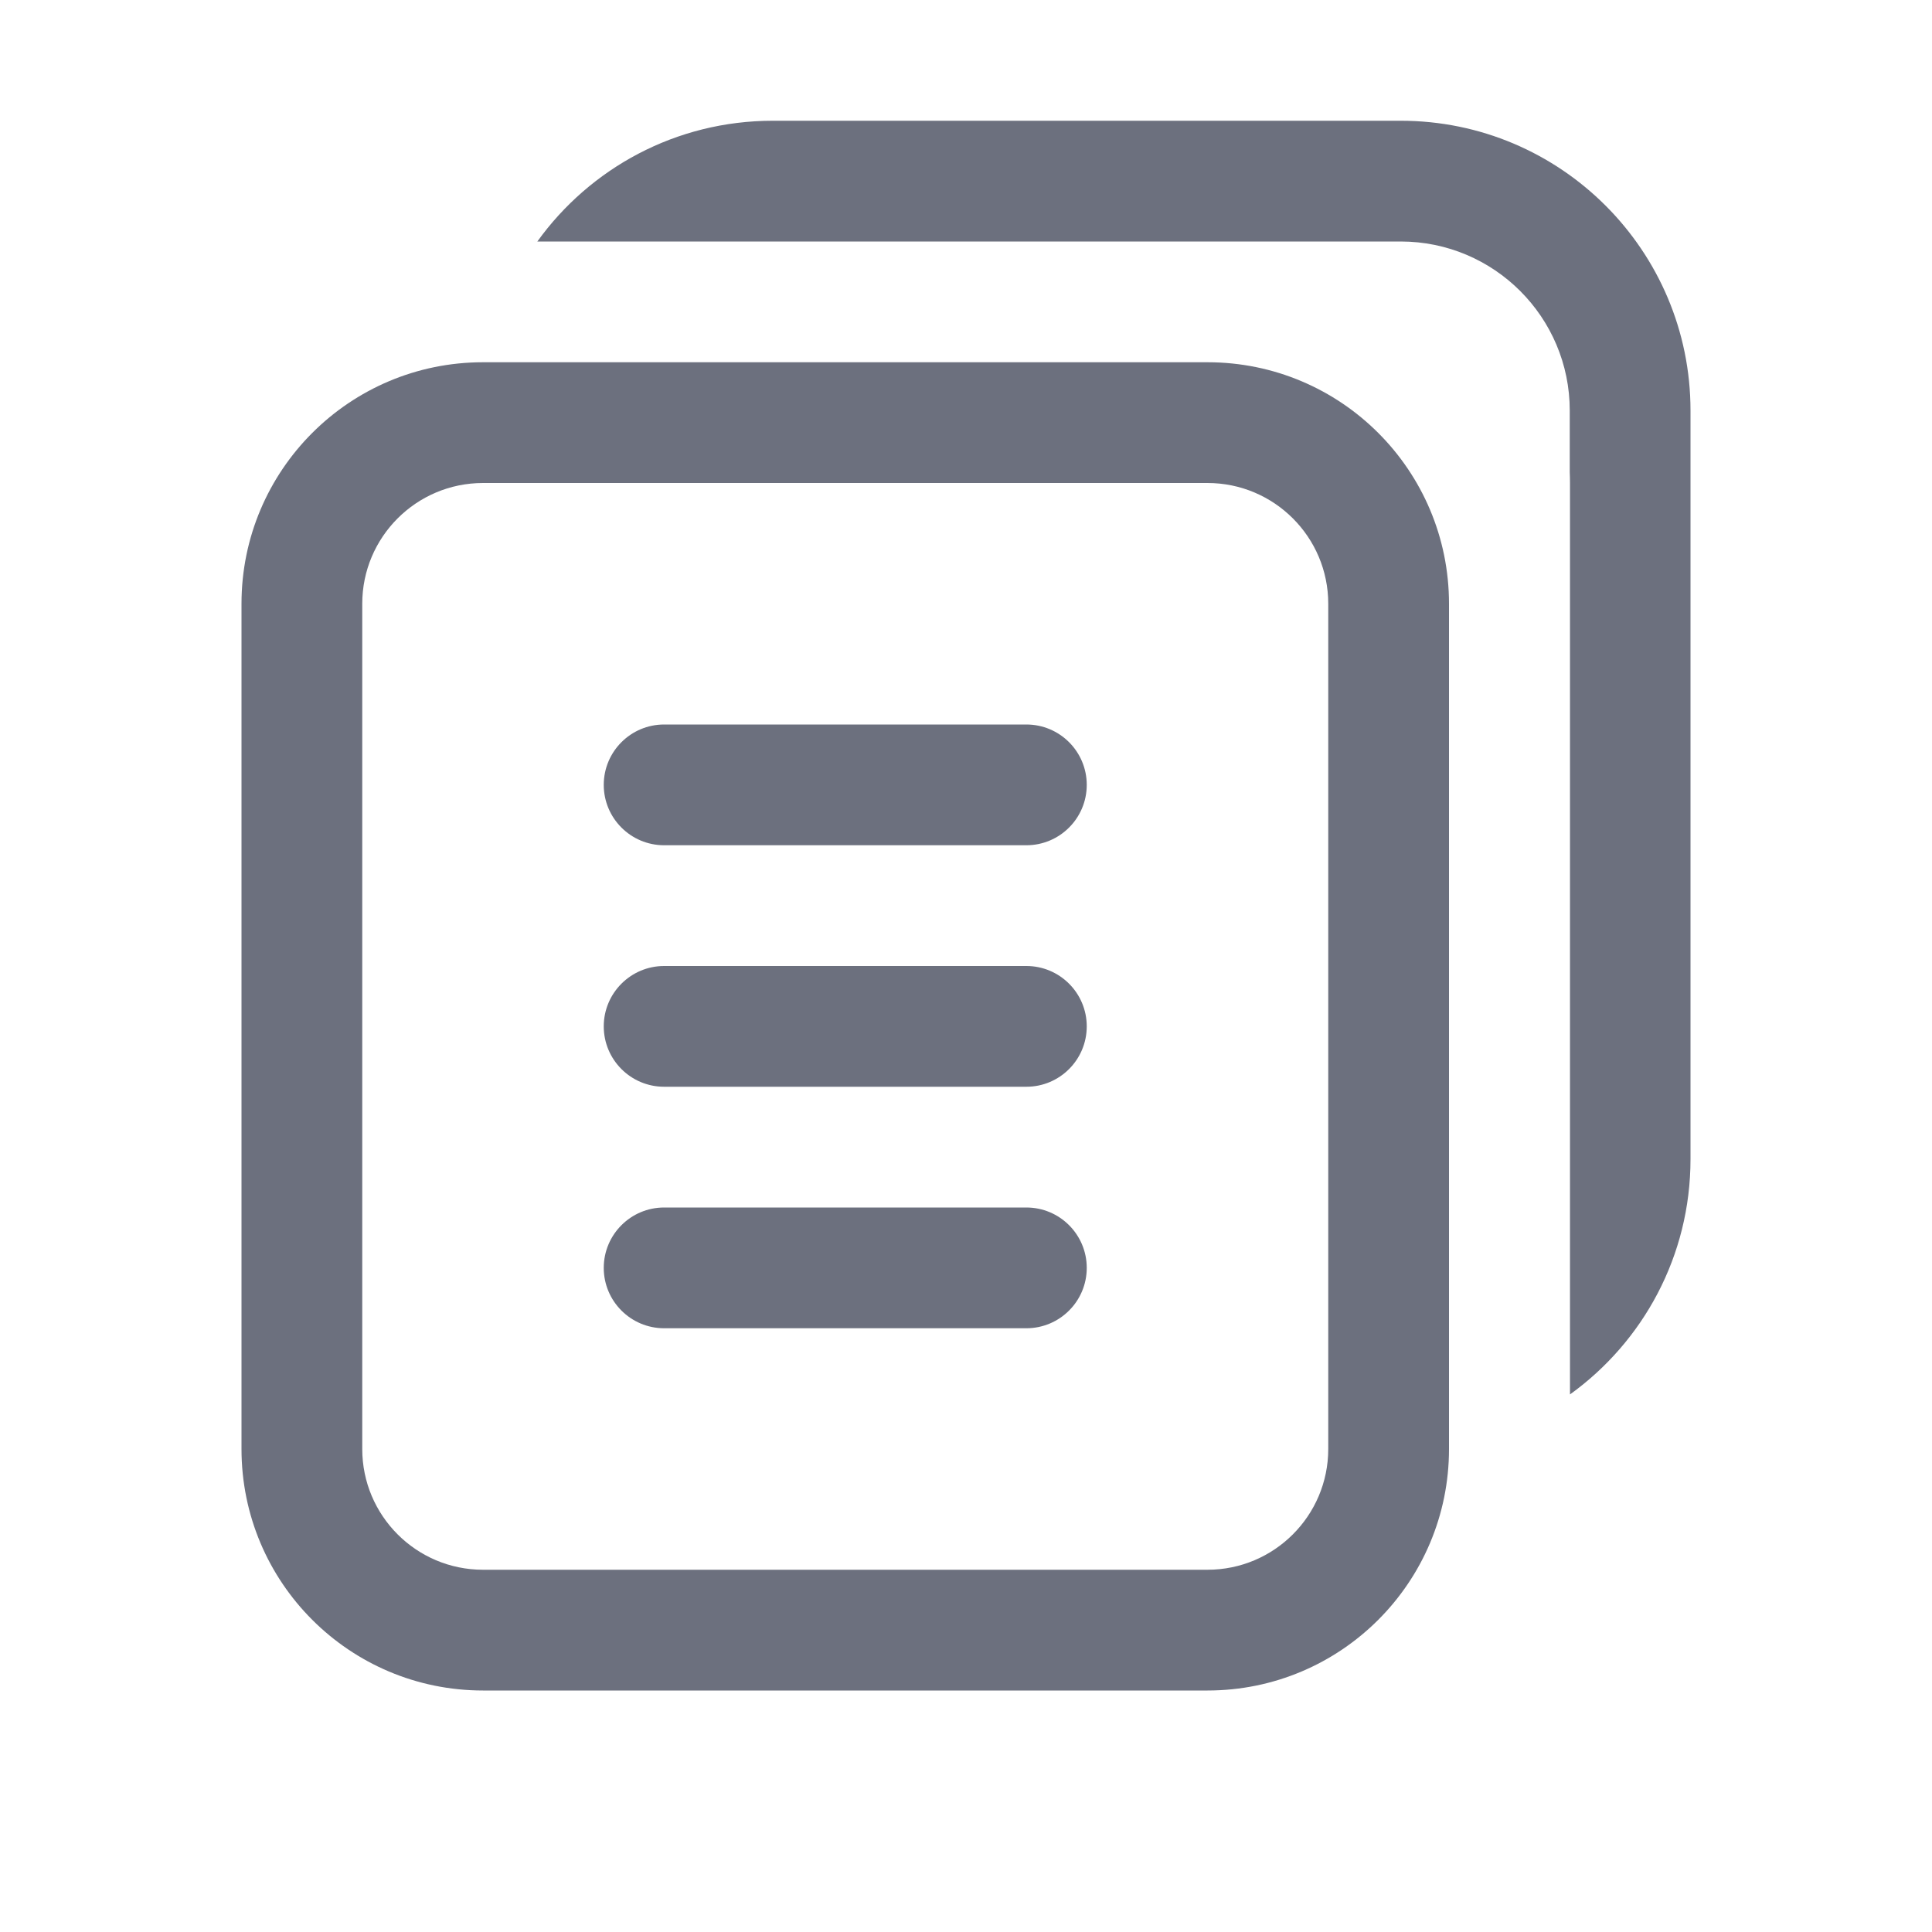
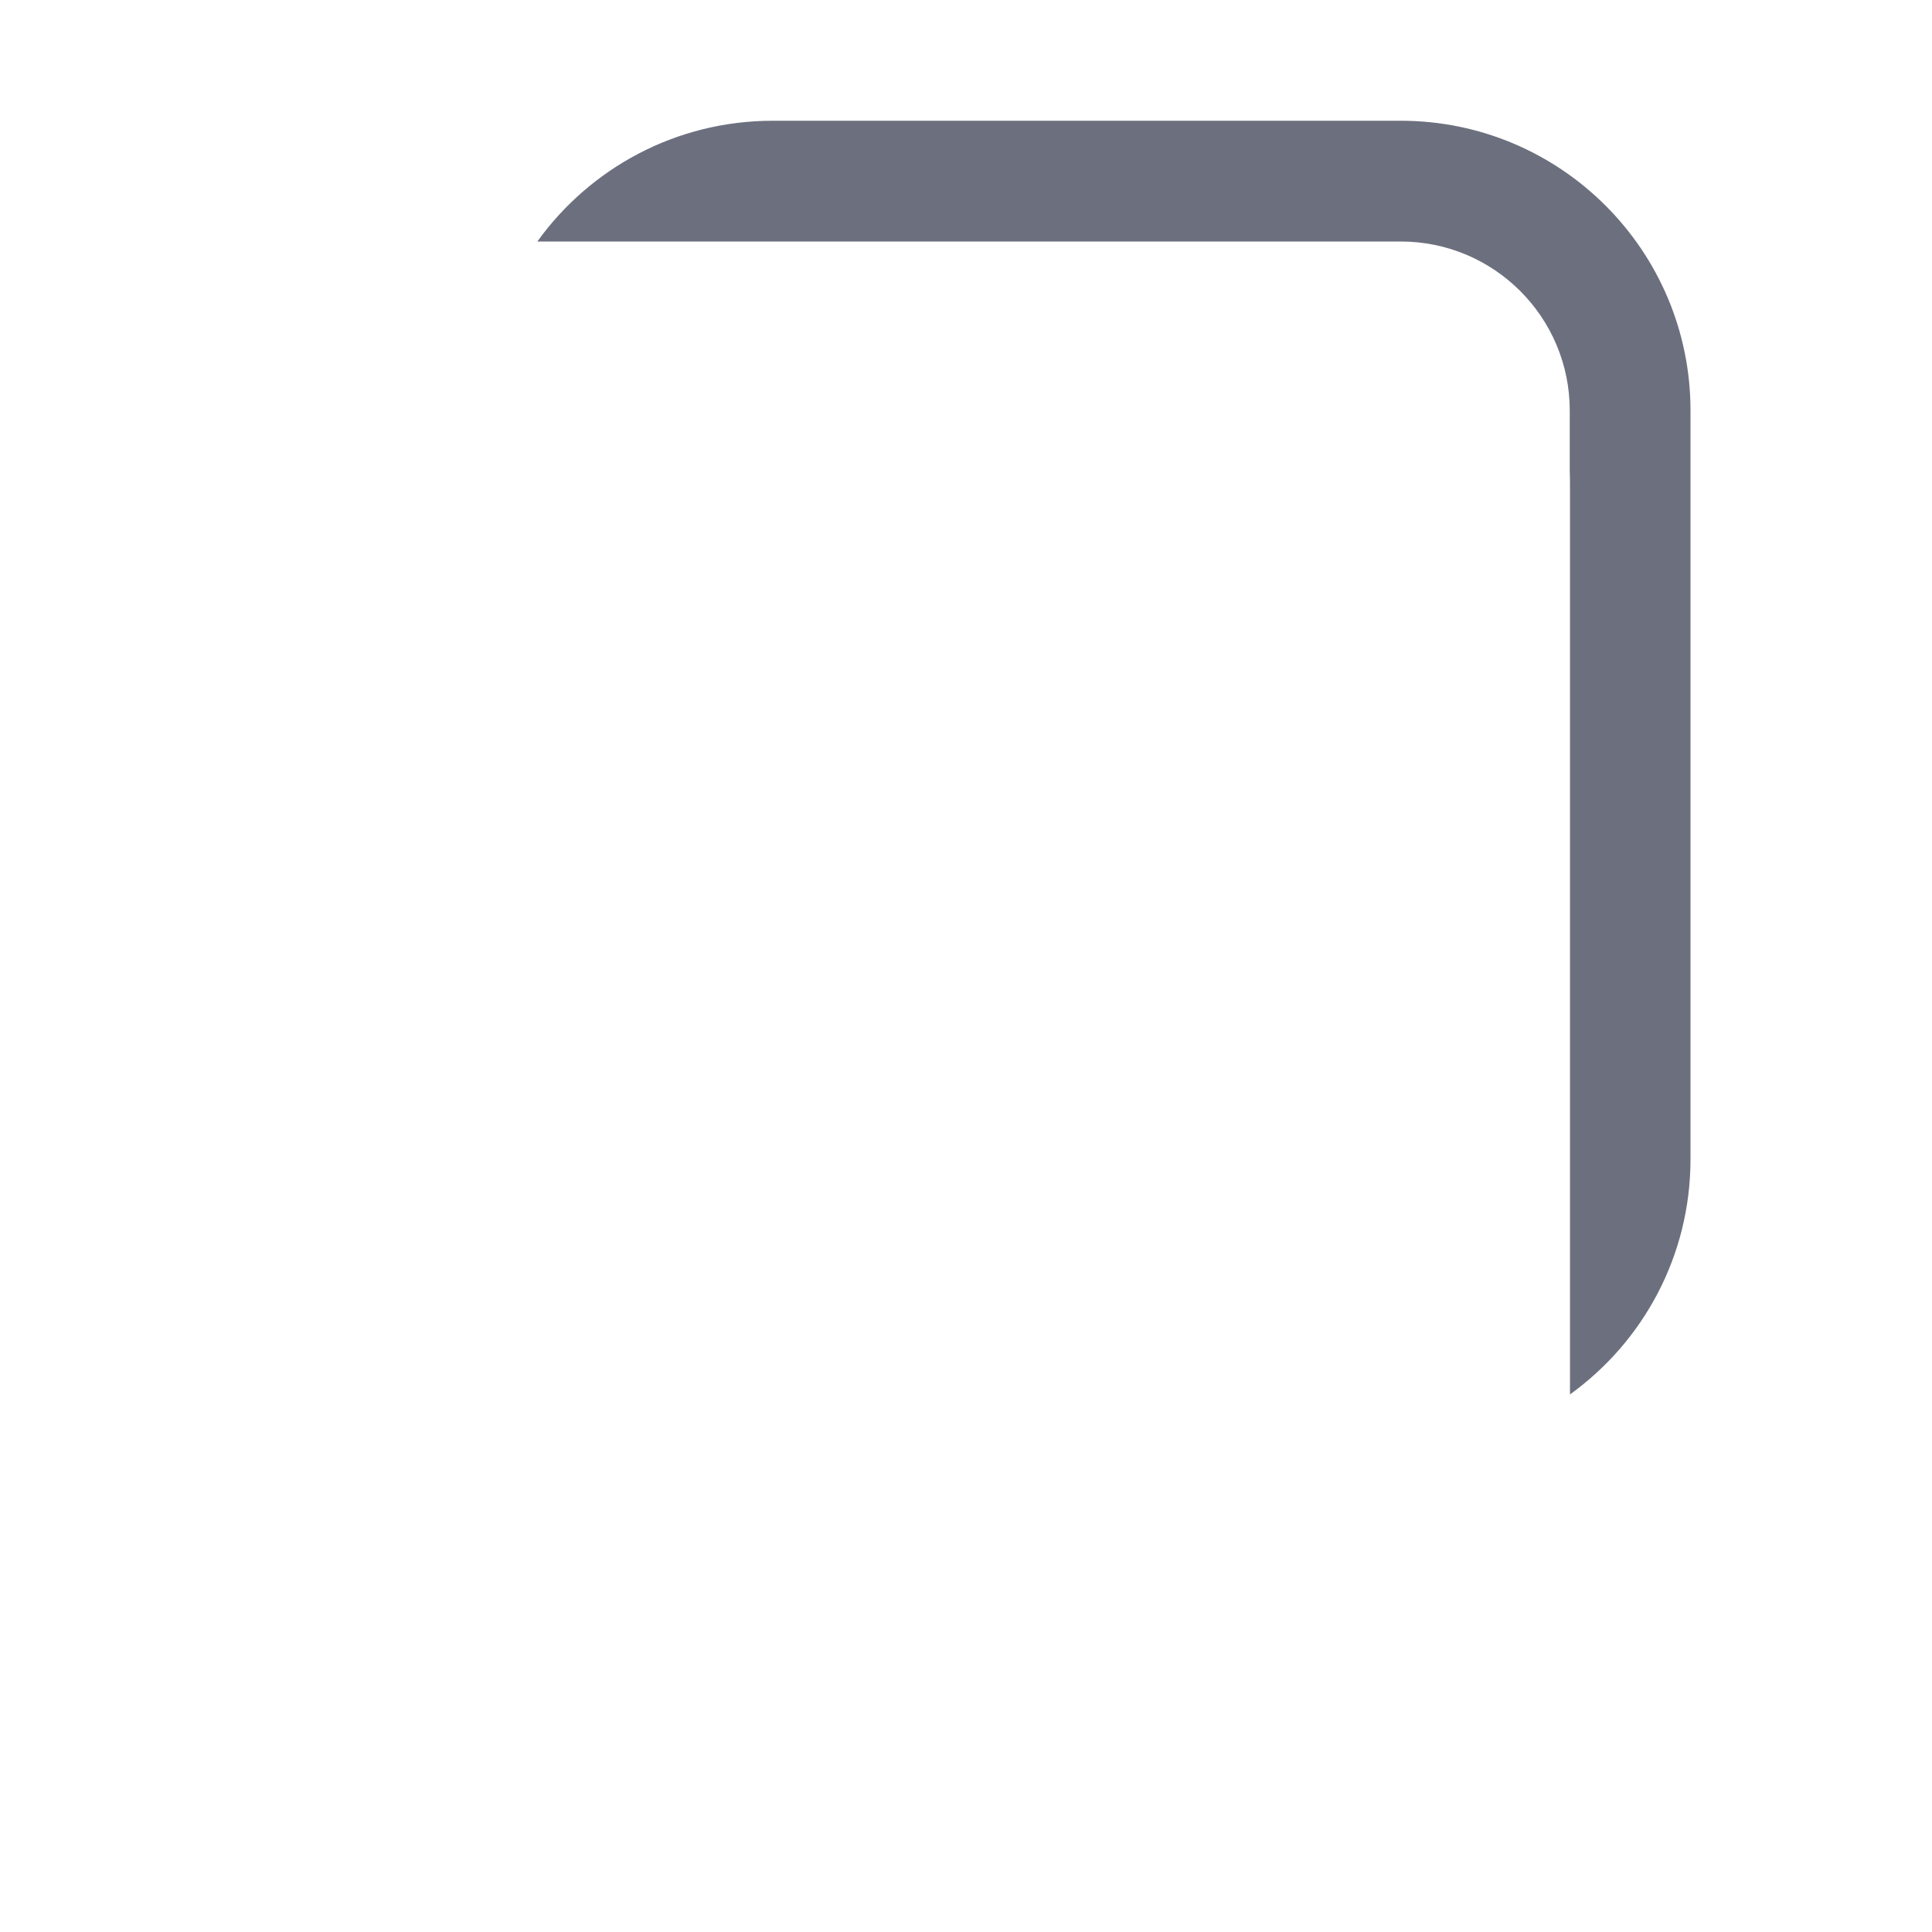
<svg xmlns="http://www.w3.org/2000/svg" width="16" height="16" viewBox="0 0 16 16" fill="none">
  <path d="M13 3.4C13 2.627 12.373 2 11.6 2H4.45C4.886 1.394 5.597 1 6.4 1H11.6C12.925 1 14 2.075 14 3.4V9.6C14 10.402 13.607 11.112 13.002 11.548V4C13.002 3.97 13.001 3.94 13 3.911V3.4Z" fill="#6C707E" />
-   <path d="M5 6.5C5 6.224 5.224 6 5.5 6H8.5C8.776 6 9 6.224 9 6.5C9 6.776 8.776 7 8.5 7H5.5C5.224 7 5 6.776 5 6.5Z" fill="#6C707E" />
-   <path d="M5.5 8C5.224 8 5 8.224 5 8.5C5 8.776 5.224 9 5.5 9H8.5C8.776 9 9 8.776 9 8.5C9 8.224 8.776 8 8.5 8H5.5Z" fill="#6C707E" />
-   <path d="M5 10.5C5 10.224 5.224 10 5.5 10H8.5C8.776 10 9 10.224 9 10.5C9 10.776 8.776 11 8.5 11H5.5C5.224 11 5 10.776 5 10.5Z" fill="#6C707E" />
-   <path fill-rule="evenodd" clip-rule="evenodd" d="M4 3C2.895 3 2 3.895 2 5V12C2 13.105 2.895 14 4 14H10C11.105 14 12 13.105 12 12V5C12 3.895 11.105 3 10 3H4ZM10 4H4C3.448 4 3 4.448 3 5V12C3 12.552 3.448 13 4 13H10C10.552 13 11 12.552 11 12V5C11 4.448 10.552 4 10 4Z" fill="#6C707E" />
</svg>